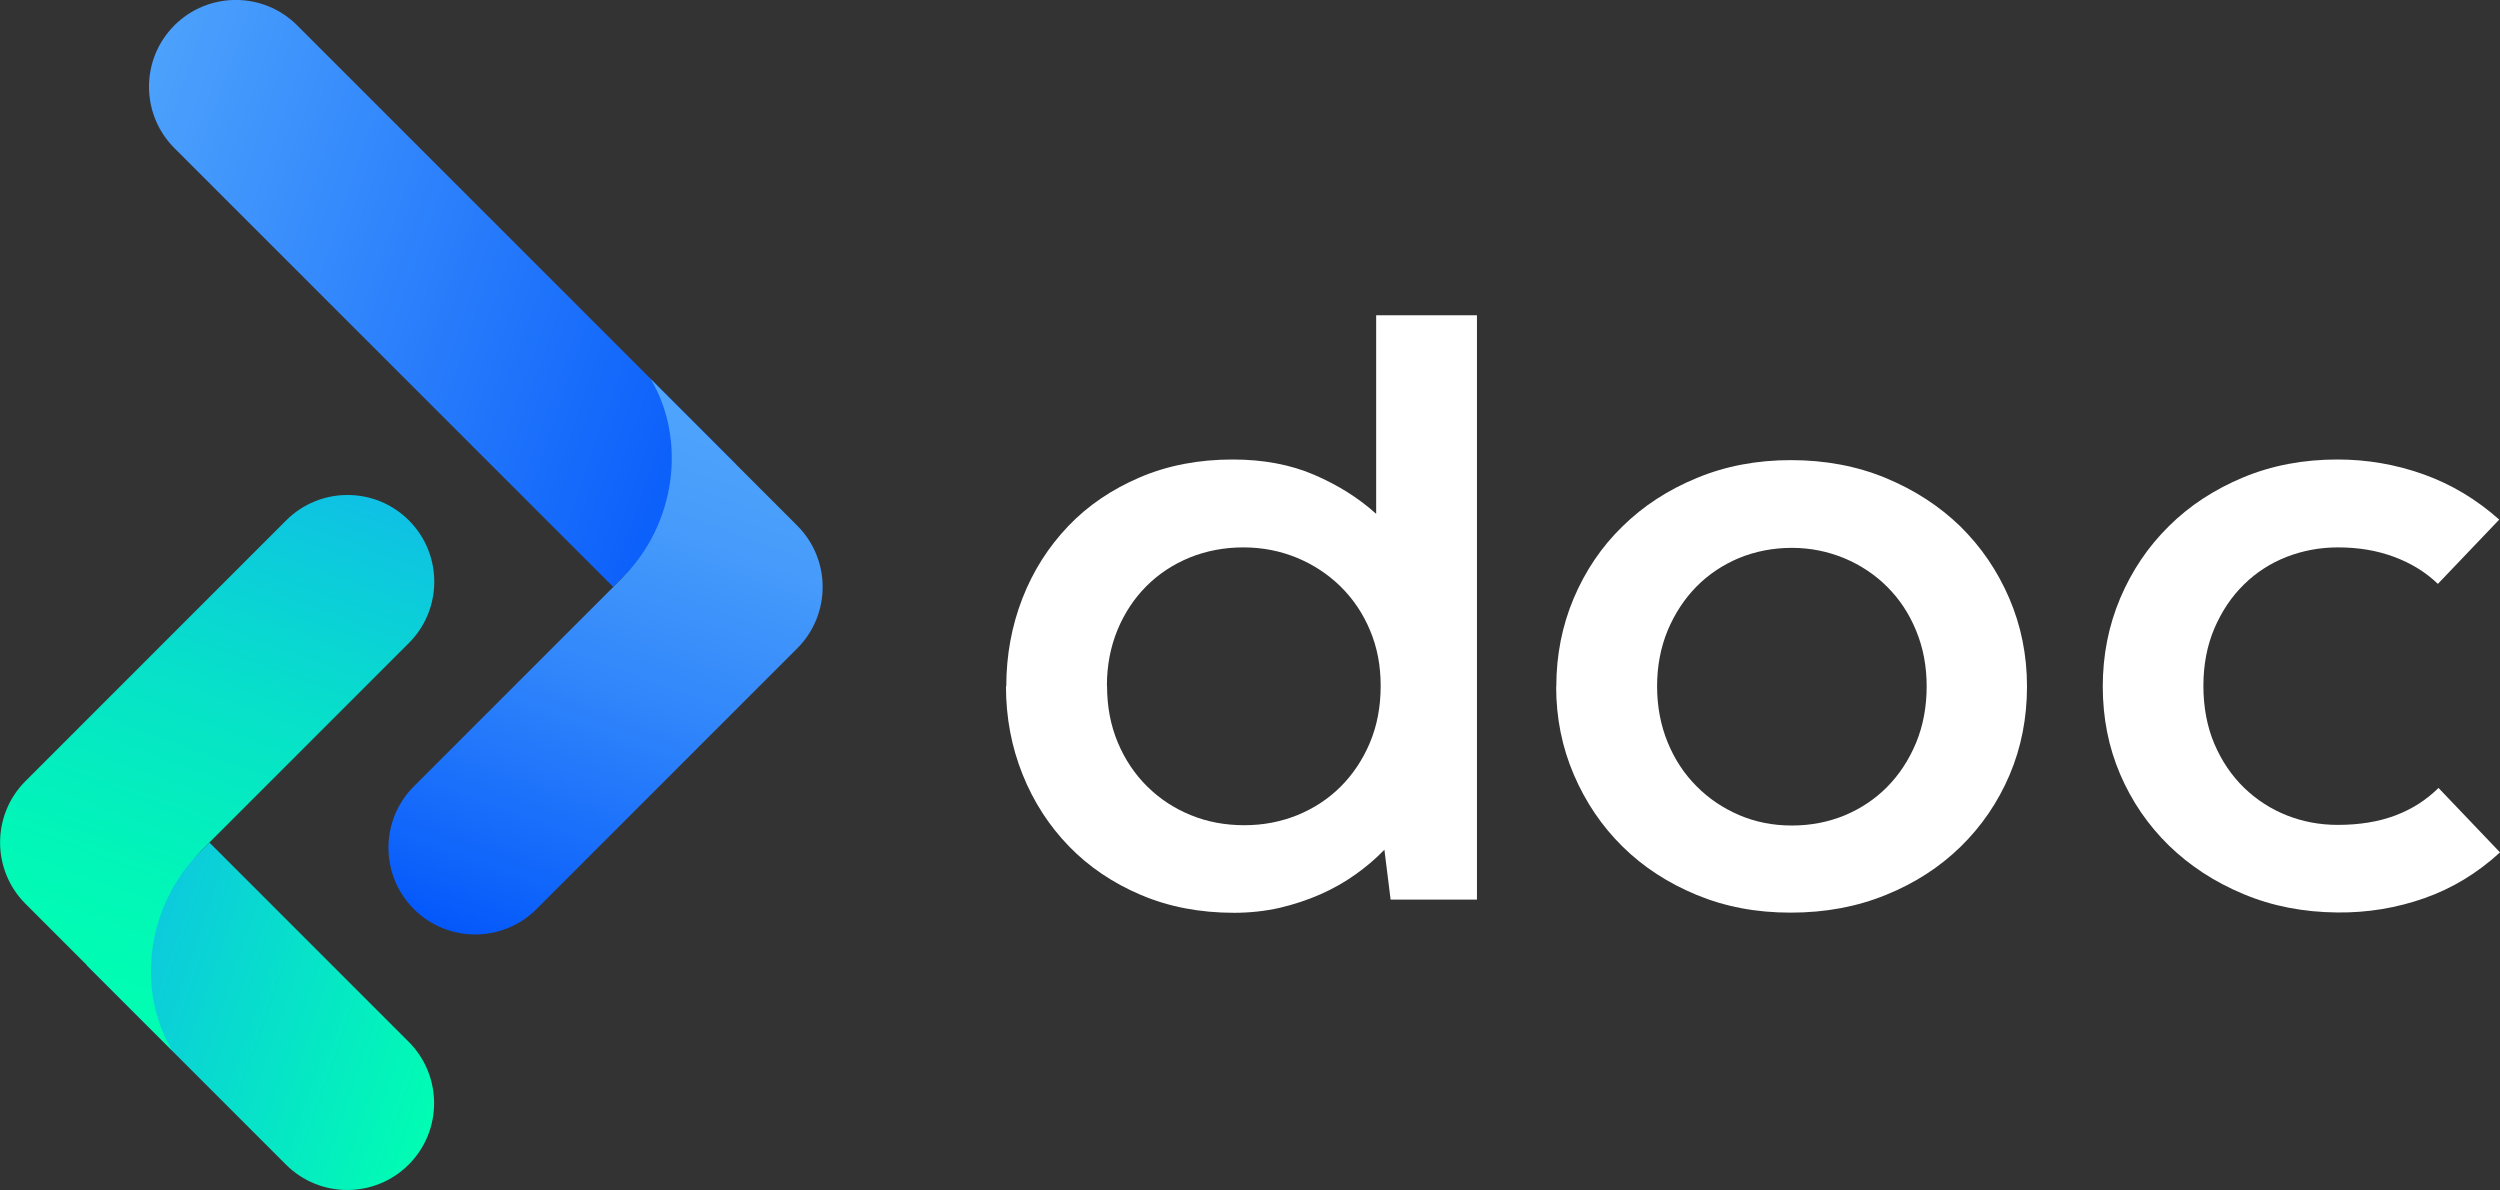
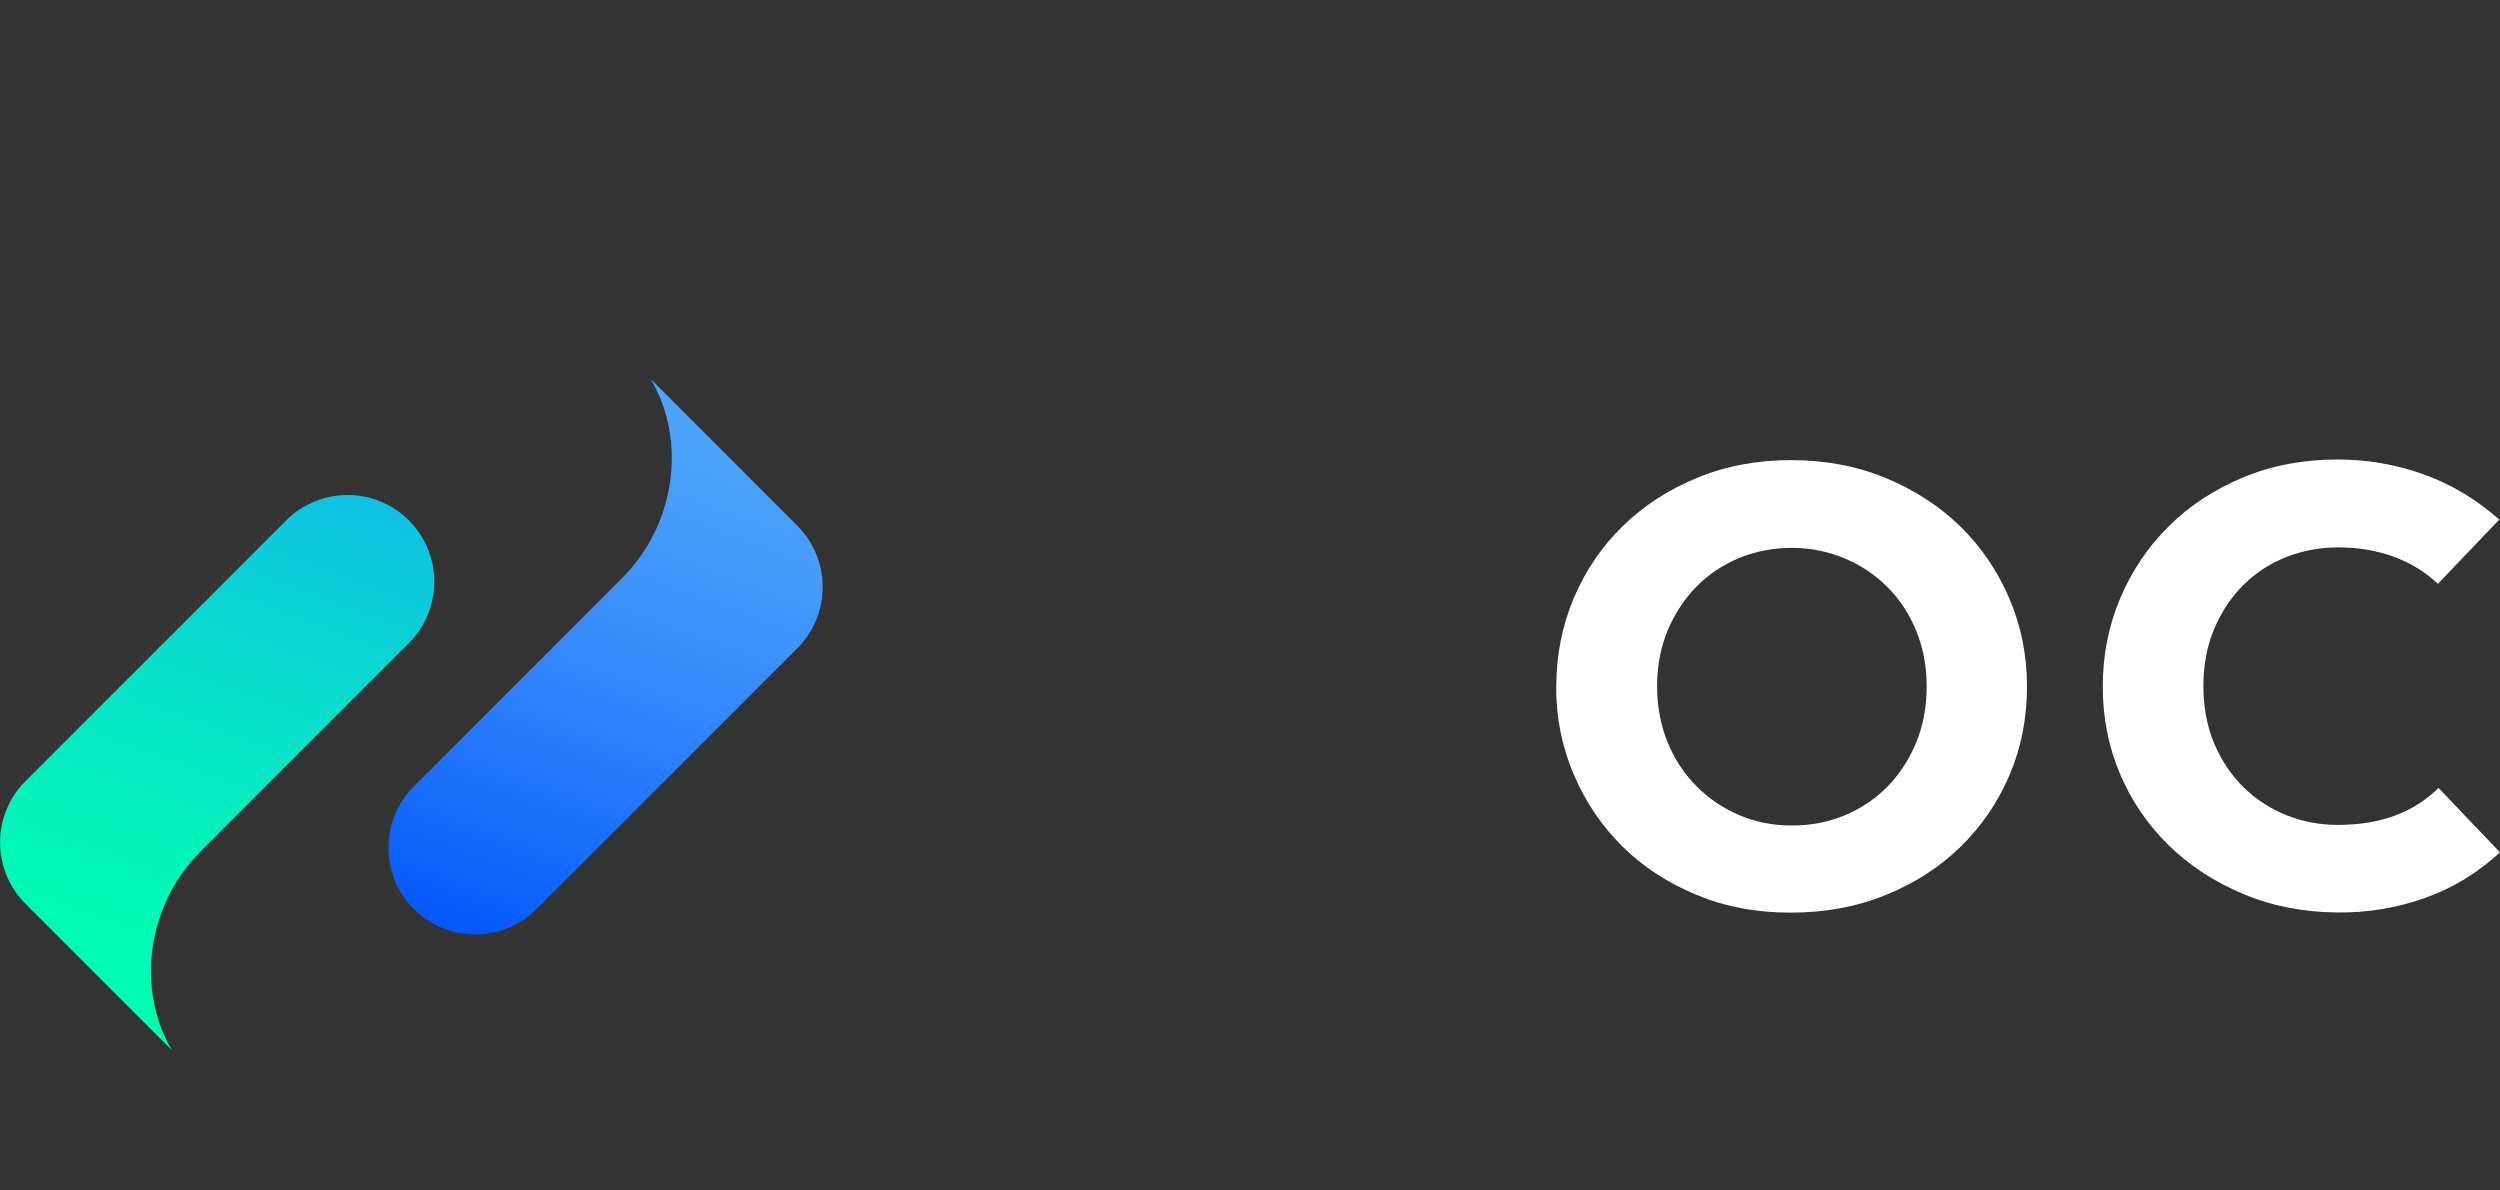
<svg xmlns="http://www.w3.org/2000/svg" id="Camada_2" data-name="Camada 2" viewBox="0 0 160.99 76.63">
  <rect x="0" y="0" width="160.99" height="76.63" fill="#333333" stroke="none" />
  <defs>
    <style>
      .cls-1 {
        fill: url(#Gradiente_sem_nome_193);
      }

      .cls-1, .cls-2, .cls-3, .cls-4, .cls-5 {
        stroke-width: 0px;
      }

      .cls-2 {
        fill: url(#Gradiente_sem_nome_206);
      }

      .cls-3 {
        fill: url(#Gradiente_sem_nome_209);
      }

      .cls-4 {
        fill: #fff;
      }

      .cls-5 {
        fill: url(#Gradiente_sem_nome_196);
      }
    </style>
    <linearGradient id="Gradiente_sem_nome_193" data-name="Gradiente sem nome 193" x1="3860.13" y1="-2405.25" x2="3839.23" y2="-2448.17" gradientTransform="translate(-2400.73 -3832.33) rotate(90)" gradientUnits="userSpaceOnUse">
      <stop offset="0" stop-color="#0357fb" />
      <stop offset="1" stop-color="#4fa4fc" />
    </linearGradient>
    <linearGradient id="Gradiente_sem_nome_196" data-name="Gradiente sem nome 196" x1="3823.09" y1="-2392.71" x2="3857.28" y2="-2408.56" gradientTransform="translate(-978.17 4457.05) rotate(-45)" gradientUnits="userSpaceOnUse">
      <stop offset="0" stop-color="#0357fb" />
      <stop offset=".11" stop-color="#0e63fb" />
      <stop offset=".49" stop-color="#3186fb" />
      <stop offset=".8" stop-color="#479cfb" />
      <stop offset="1" stop-color="#4fa4fc" />
    </linearGradient>
    <linearGradient id="Gradiente_sem_nome_206" data-name="Gradiente sem nome 206" x1="4583.3" y1="9010.35" x2="4571.72" y2="8986.57" gradientTransform="translate(9015.07 -4511.32) rotate(90)" gradientUnits="userSpaceOnUse">
      <stop offset="0" stop-color="#0fc0e5" />
      <stop offset="1" stop-color="#00ffb1" />
    </linearGradient>
    <linearGradient id="Gradiente_sem_nome_209" data-name="Gradiente sem nome 209" x1="4550.94" y1="9021.6" x2="4585.14" y2="9005.75" gradientTransform="translate(9616.95 3191.46) rotate(135)" gradientUnits="userSpaceOnUse">
      <stop offset="0" stop-color="#0fc0e5" />
      <stop offset=".41" stop-color="#07e1c9" />
      <stop offset=".77" stop-color="#01f7b7" />
      <stop offset="1" stop-color="#00ffb1" />
    </linearGradient>
  </defs>
  <g id="Header_-_Regular_1920_" data-name="Header - Regular (1920)">
    <g>
      <g>
-         <path class="cls-1" d="m4.56,12.15h39.96c3.08,0,5.59,2.5,5.59,5.59h0c0,3.08-2.5,5.59-5.59,5.59H4.56v-11.17h0Z" transform="translate(34.12 49.61) rotate(-135)" />
        <path class="cls-5" d="m40.1,37.19l-.61.61-12.84,12.84c-2.18,2.18-2.18,5.72,0,7.9h0c2.18,2.18,5.72,2.18,7.9,0l16.79-16.79c2.18-2.18,2.18-5.72,0-7.9l-9.43-9.43c2.34,3.96,1.58,9.37-1.82,12.77Z" />
      </g>
      <g>
-         <path class="cls-2" d="m6.06,61.01h18.15c3.08,0,5.59,2.5,5.59,5.59h0c0,3.08-2.5,5.59-5.59,5.59H6.06v-11.17h0Z" transform="translate(52.34 6.83) rotate(45)" />
        <path class="cls-3" d="m12.88,54.86l.61-.61,12.84-12.84c2.18-2.18,2.18-5.72,0-7.9h0c-2.18-2.18-5.72-2.18-7.9,0L1.64,50.3c-2.18,2.18-2.18,5.72,0,7.9l9.43,9.43c-2.34-3.96-1.58-9.37,1.82-12.77Z" />
      </g>
      <g>
-         <path class="cls-4" d="m64.8,44.21c0-2.01.35-3.9,1.04-5.68.69-1.77,1.68-3.32,2.95-4.65,1.27-1.33,2.81-2.37,4.61-3.14,1.8-.77,3.79-1.15,5.98-1.15,1.98,0,3.73.33,5.26.99,1.53.66,2.86,1.5,3.98,2.51v-12.79h6.49v37.63h-5.56l-.4-3.21c-.55.57-1.17,1.1-1.86,1.59-.69.49-1.44.92-2.26,1.28-.82.36-1.69.65-2.62.87-.93.21-1.91.32-2.94.32-2.19,0-4.19-.38-6-1.15-1.81-.77-3.35-1.81-4.63-3.13-1.28-1.32-2.28-2.86-2.99-4.63-.71-1.77-1.07-3.66-1.07-5.68Zm6.49-.03c0,1.32.23,2.53.69,3.63.46,1.1,1.1,2.05,1.9,2.84.8.79,1.74,1.41,2.8,1.84,1.07.44,2.22.65,3.45.65s2.35-.22,3.42-.65c1.07-.44,2-1.05,2.79-1.84.79-.79,1.42-1.74,1.88-2.83.46-1.1.69-2.31.69-3.65s-.23-2.5-.69-3.59c-.46-1.1-1.1-2.03-1.9-2.82-.8-.78-1.74-1.4-2.8-1.84-1.07-.44-2.22-.67-3.45-.67s-2.38.22-3.45.65c-1.07.44-2,1.05-2.79,1.84s-1.42,1.74-1.87,2.83c-.45,1.1-.68,2.29-.68,3.59Z" />
        <path class="cls-4" d="m100.22,44.21c0-2.01.37-3.9,1.12-5.68.75-1.77,1.79-3.32,3.14-4.63,1.34-1.32,2.94-2.36,4.79-3.12,1.85-.77,3.87-1.15,6.06-1.15s4.24.38,6.1,1.15c1.86.77,3.46,1.81,4.81,3.12,1.34,1.32,2.39,2.86,3.15,4.63.76,1.77,1.14,3.66,1.14,5.68s-.37,3.93-1.12,5.69c-.75,1.76-1.8,3.3-3.15,4.62-1.35,1.32-2.96,2.36-4.82,3.11-1.86.76-3.9,1.14-6.13,1.14s-4.21-.38-6.05-1.14c-1.84-.76-3.43-1.79-4.77-3.11-1.34-1.32-2.38-2.86-3.14-4.63-.76-1.77-1.14-3.66-1.14-5.68Zm6.49-.03c0,1.32.23,2.52.68,3.62.45,1.1,1.07,2.04,1.86,2.83.78.79,1.7,1.41,2.75,1.86,1.05.45,2.18.67,3.39.67s2.34-.22,3.39-.65c1.05-.44,1.97-1.05,2.75-1.84.78-.79,1.4-1.74,1.86-2.84.45-1.1.68-2.31.68-3.63s-.23-2.5-.68-3.59c-.45-1.1-1.07-2.03-1.86-2.82-.78-.78-1.71-1.4-2.76-1.84-1.06-.44-2.19-.67-3.38-.67s-2.34.22-3.39.65c-1.05.44-1.97,1.05-2.75,1.84-.78.79-1.4,1.74-1.86,2.83-.45,1.1-.68,2.29-.68,3.59Z" />
        <path class="cls-4" d="m160.99,54.89c-1.46,1.34-3.08,2.32-4.87,2.95-1.79.63-3.66.94-5.6.92-2.19-.02-4.21-.41-6.06-1.19-1.85-.77-3.45-1.82-4.79-3.12-1.34-1.31-2.39-2.84-3.14-4.59-.75-1.75-1.12-3.64-1.12-5.65s.37-3.9,1.12-5.68c.75-1.77,1.79-3.32,3.14-4.65,1.34-1.33,2.94-2.37,4.79-3.14,1.85-.77,3.87-1.15,6.06-1.15,1.92,0,3.77.32,5.56.96,1.78.64,3.4,1.61,4.86,2.91l-3.95,4.14c-.78-.75-1.72-1.33-2.82-1.74-1.1-.41-2.3-.61-3.62-.61-1.16,0-2.26.21-3.3.61-1.04.41-1.96,1-2.75,1.78-.79.77-1.42,1.71-1.9,2.82-.47,1.1-.71,2.34-.71,3.71s.24,2.64.71,3.74c.47,1.1,1.11,2.04,1.91,2.82.8.77,1.72,1.37,2.76,1.78,1.04.41,2.13.61,3.27.61,1.39,0,2.62-.2,3.69-.6s2-.99,2.8-1.78l3.95,4.14Z" />
      </g>
    </g>
  </g>
</svg>